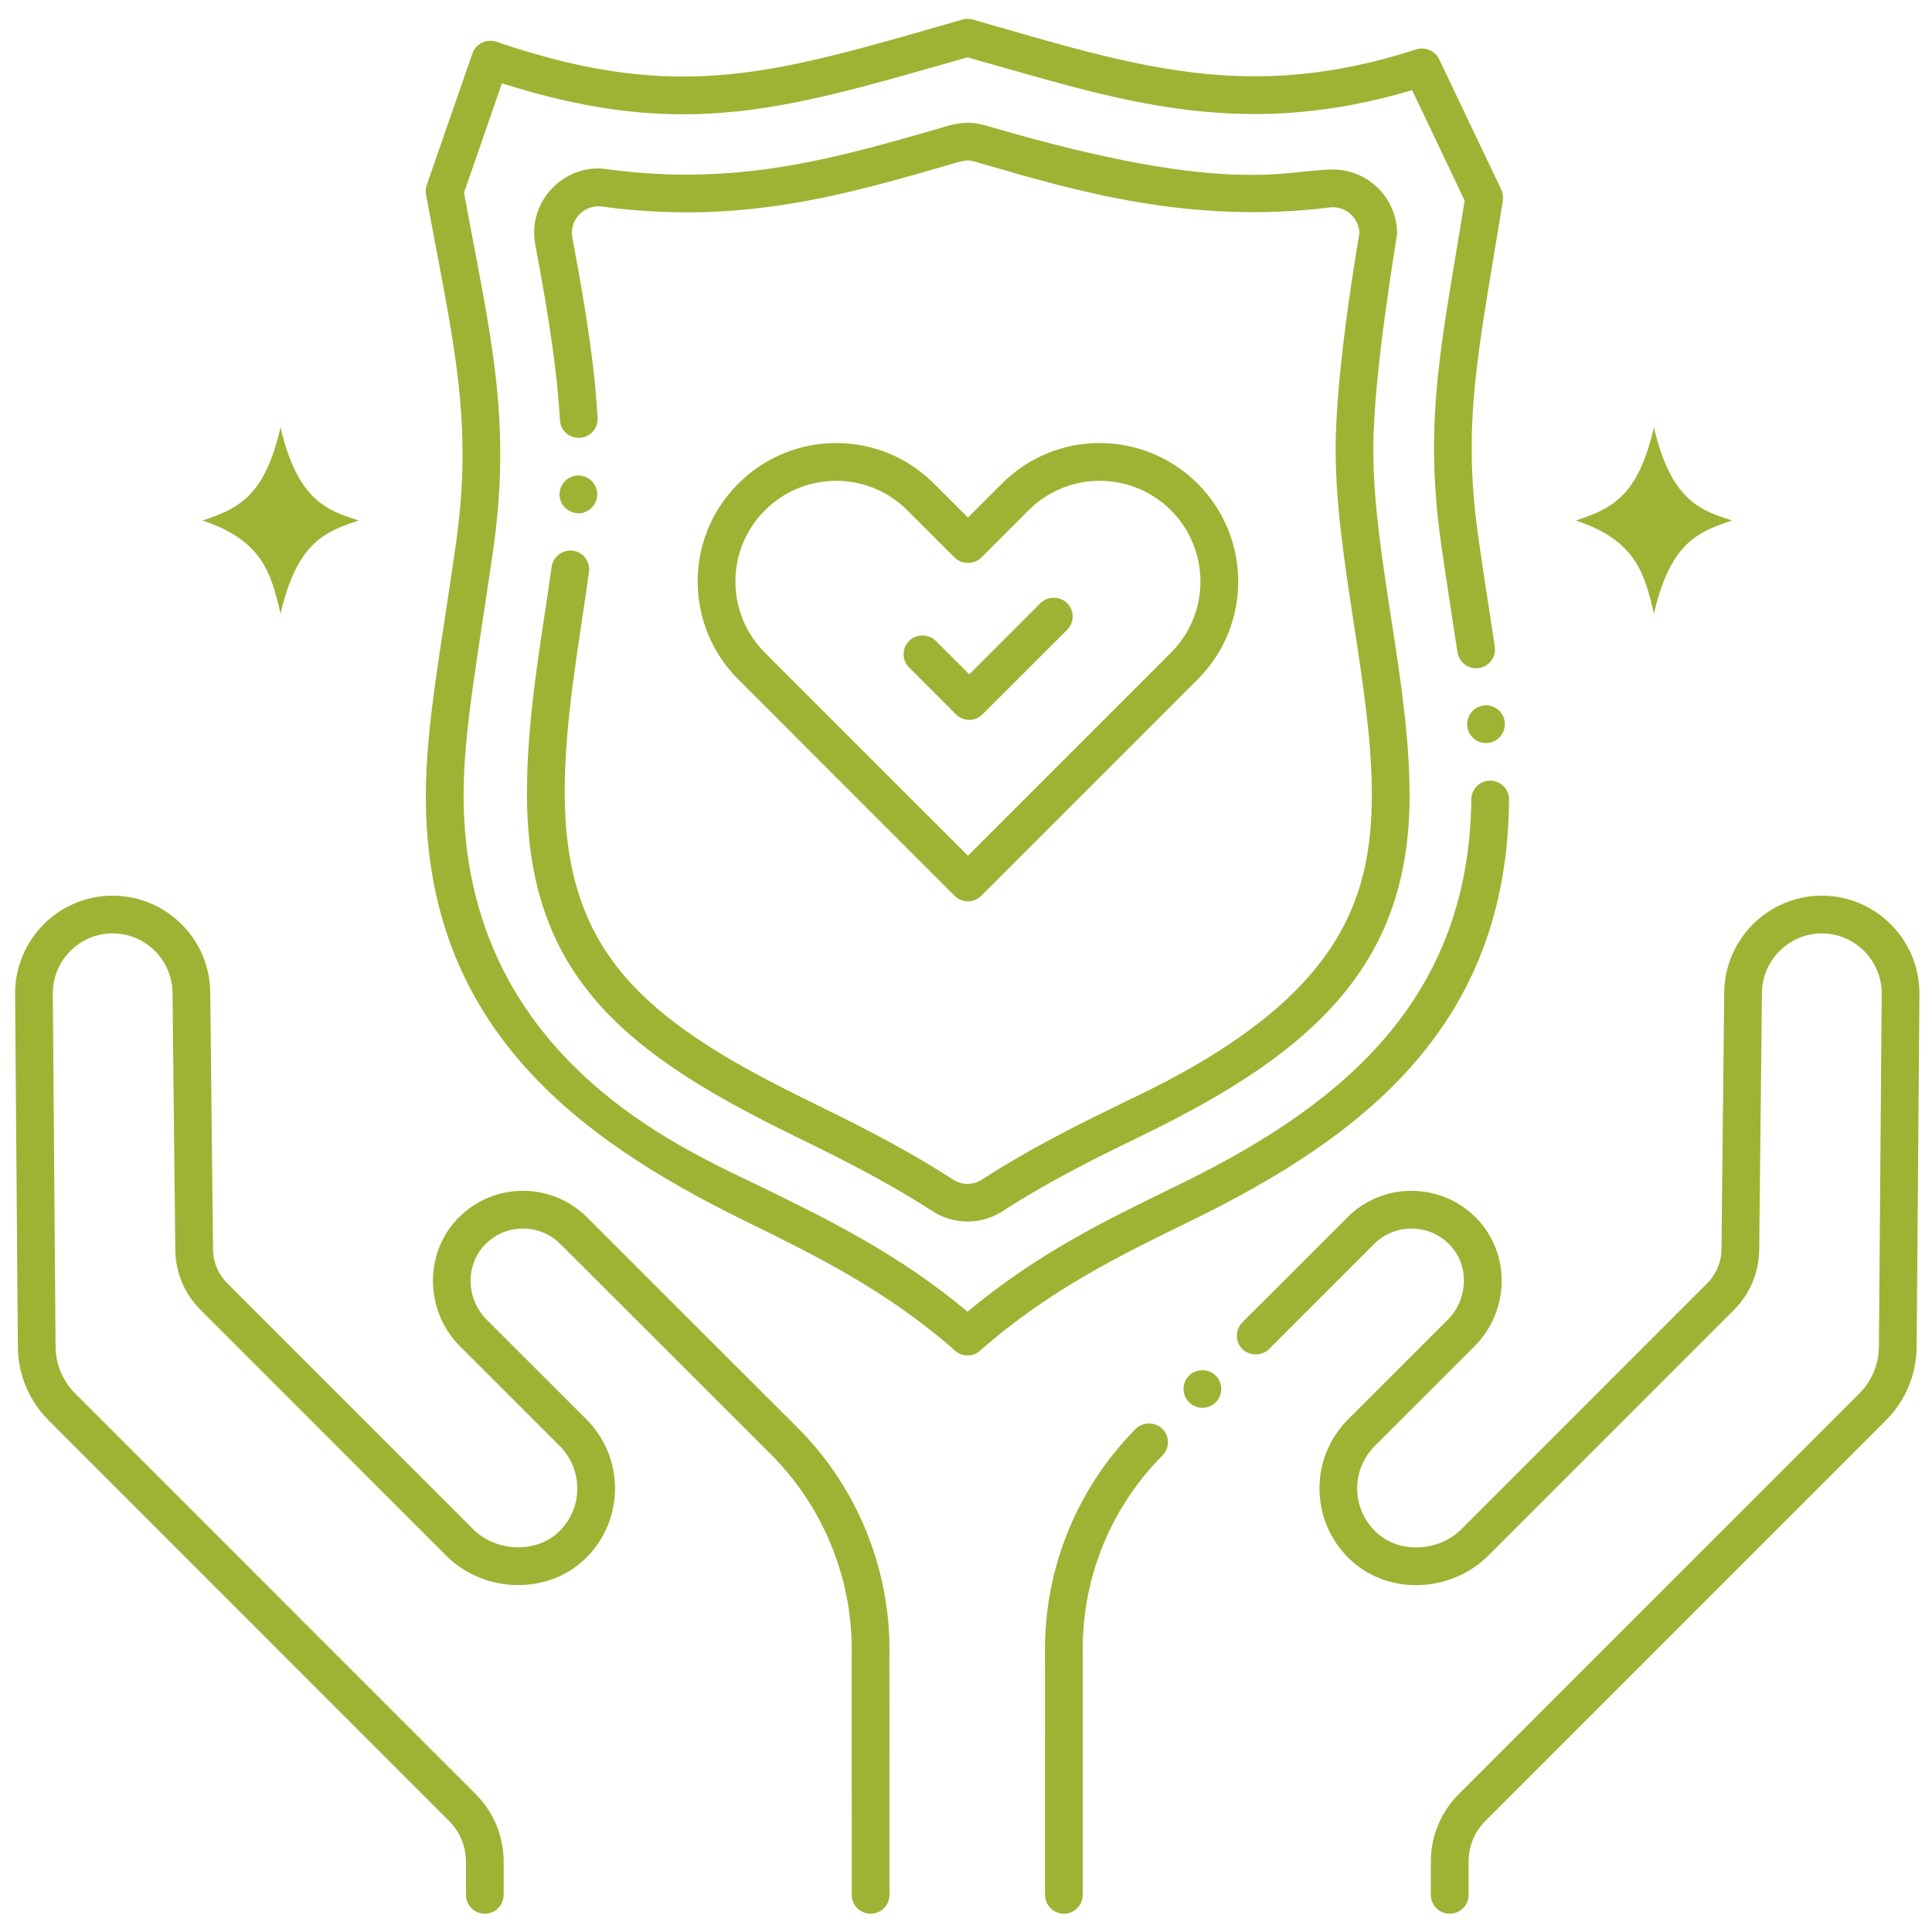
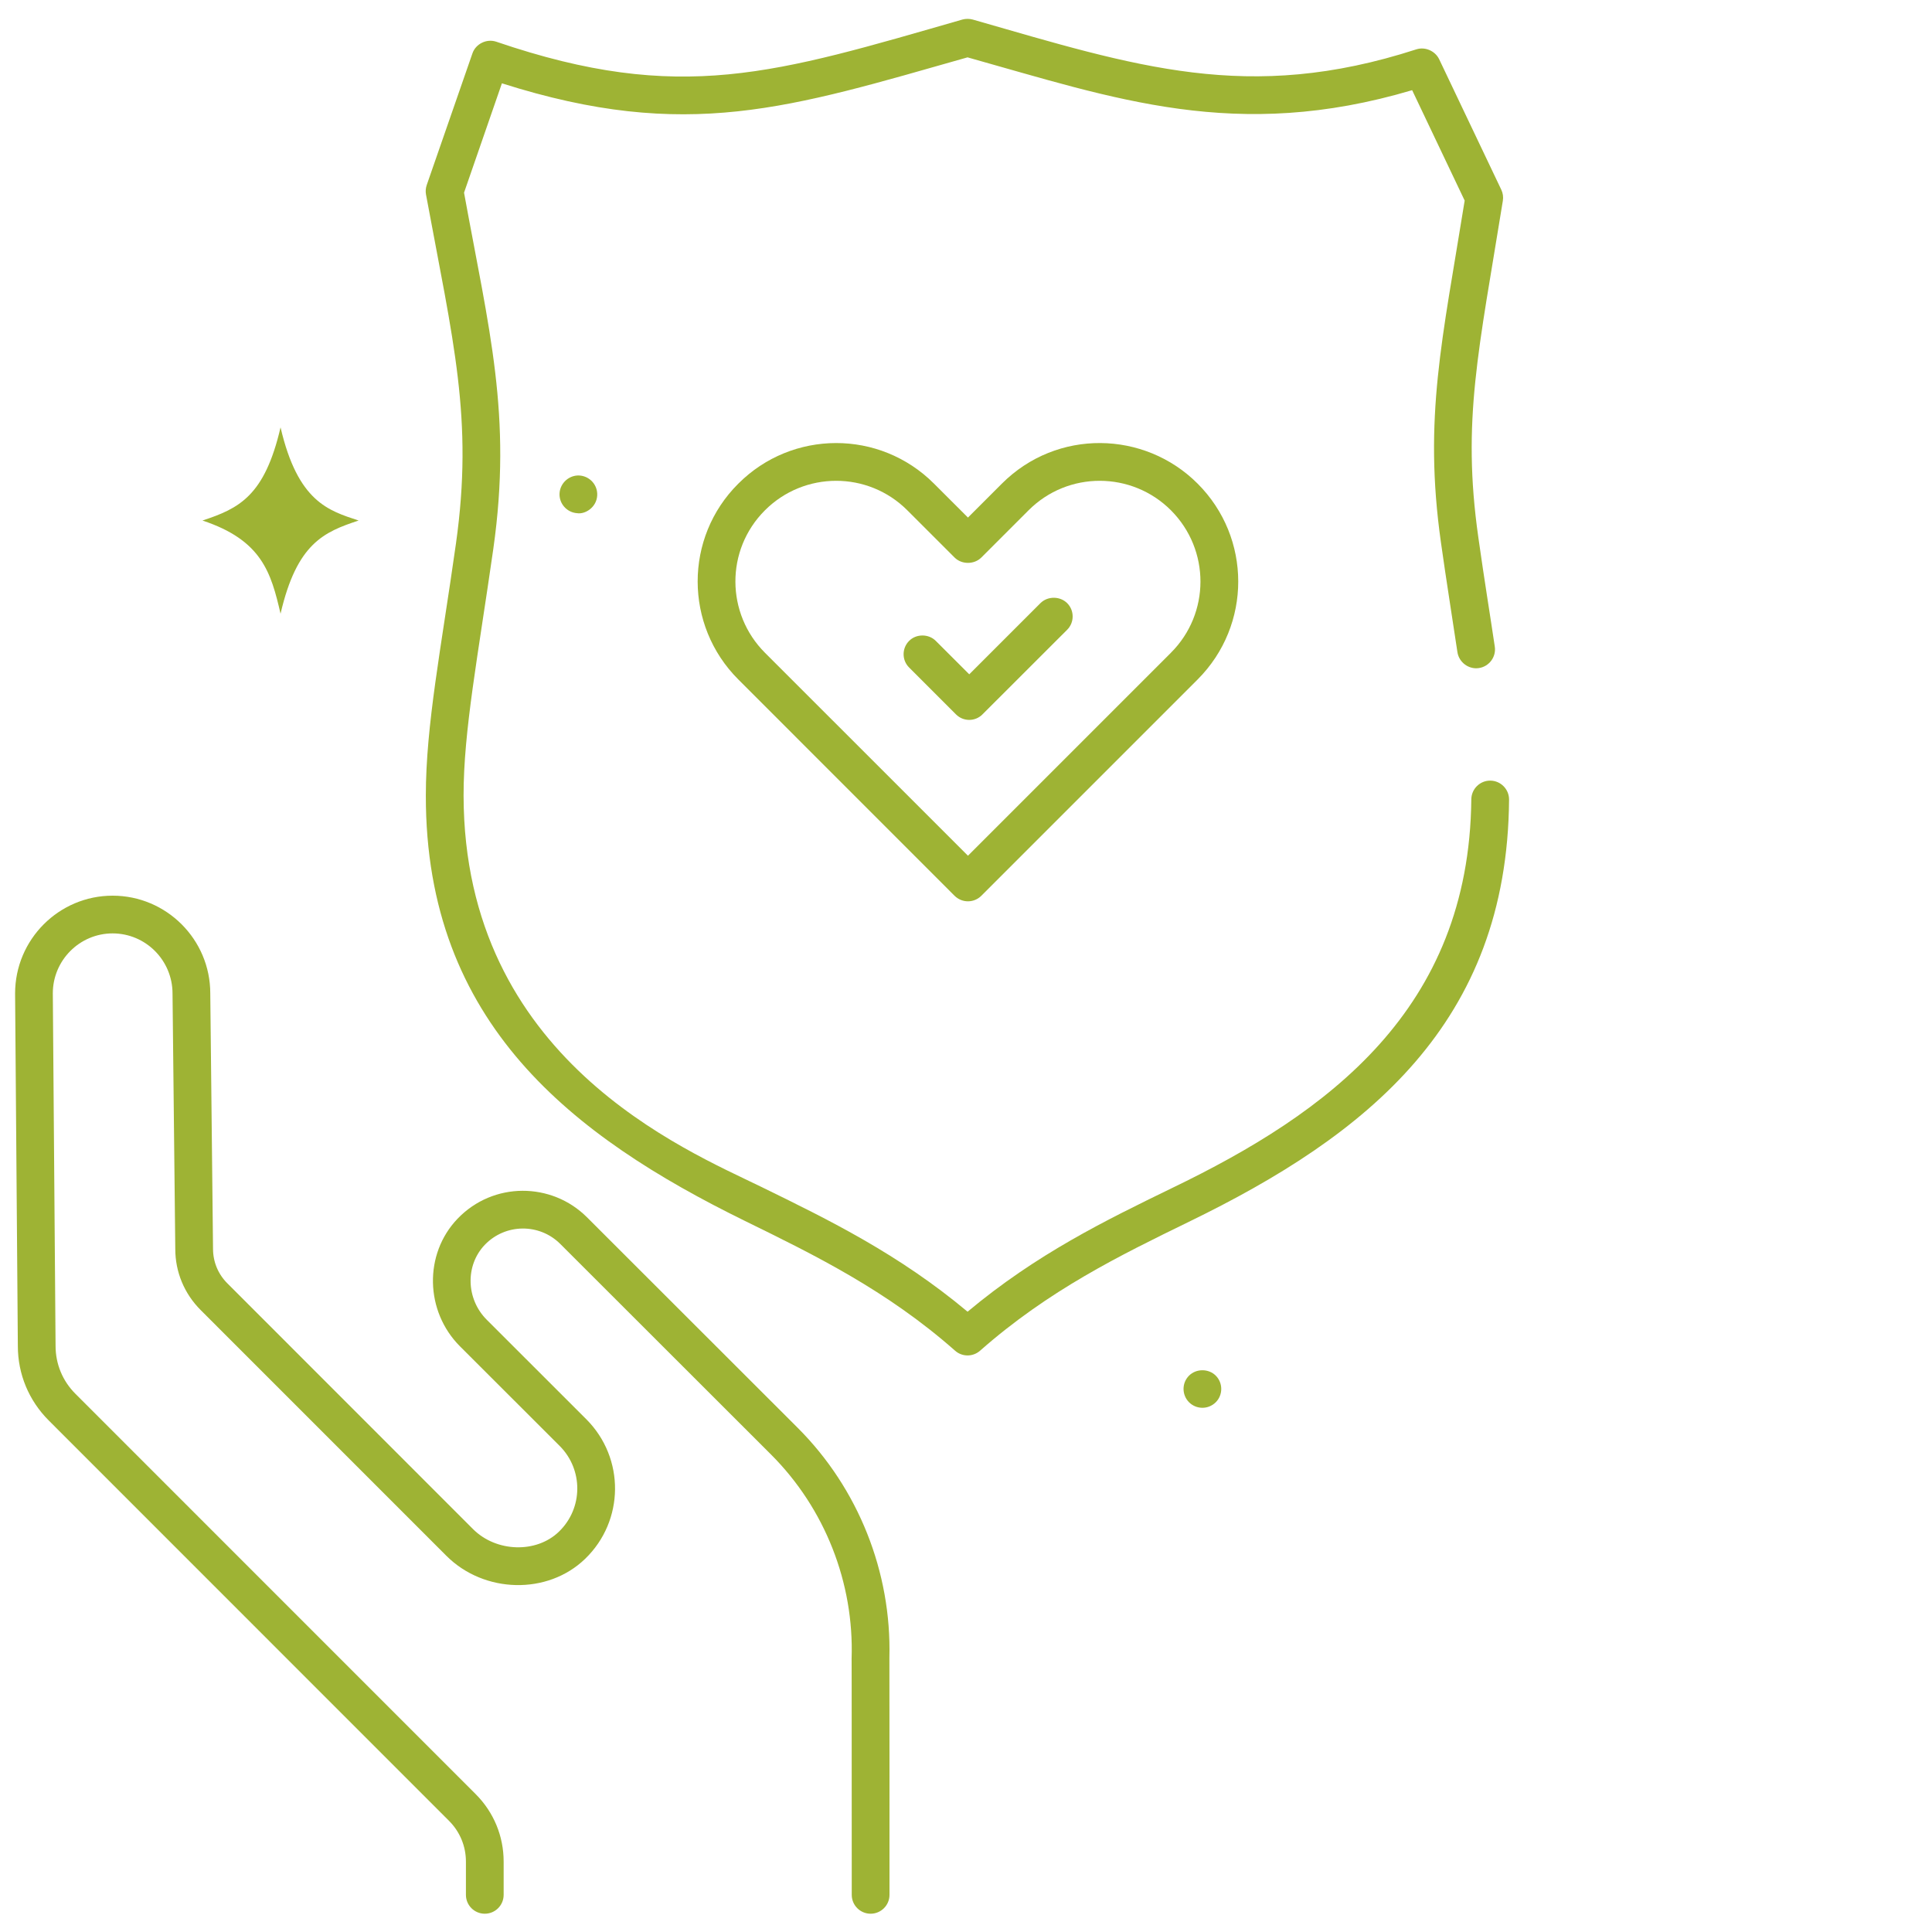
<svg xmlns="http://www.w3.org/2000/svg" width="80" height="80" viewBox="0 0 80 80" fill="none">
  <g clip-path="url(#clip0_1243_2448)">
    <path d="M14.85 21.554C13.613 21.145 12.334 20.788 11.617 17.696C10.956 20.544 9.897 21.054 8.383 21.554C10.852 22.37 11.224 23.721 11.617 25.412C12.293 22.497 13.412 22.029 14.85 21.554Z" fill="#9EB334" />
-     <path d="M71.719 21.554C70.482 21.145 69.204 20.788 68.486 17.696C67.825 20.544 66.766 21.054 65.252 21.554C67.721 22.37 68.093 23.721 68.486 25.412C69.162 22.497 70.281 22.029 71.719 21.554Z" fill="#9EB334" />
-     <path d="M75.439 37.087C73.217 37.087 71.401 38.899 71.395 41.124L71.283 51.709V51.718C71.283 52.252 71.07 52.755 70.69 53.14L60.518 63.315C59.579 64.26 57.92 64.356 56.958 63.421C55.954 62.45 55.946 60.862 56.927 59.874L61.055 55.749C62.493 54.305 62.583 51.958 61.158 50.465C59.739 48.983 57.315 48.886 55.795 50.406C53.308 52.894 53.56 52.645 51.442 54.756C51.139 55.062 51.139 55.556 51.442 55.862C51.739 56.156 52.252 56.156 52.549 55.862C52.549 55.862 56.898 51.513 56.899 51.512C57.751 50.659 59.16 50.644 60.03 51.546C60.88 52.431 60.769 53.827 59.949 54.647L55.821 58.771C54.193 60.412 54.275 63.005 55.87 64.543C57.461 66.086 60.084 65.953 61.62 64.421L71.796 54.243C72.471 53.569 72.842 52.674 72.845 51.724L72.958 41.14V41.131C72.961 39.765 74.073 38.653 75.439 38.65C76.804 38.653 77.914 39.765 77.917 41.131L77.802 55.731C77.802 56.481 77.511 57.184 76.98 57.712L60.405 74.29C59.658 75.037 59.248 76.031 59.248 77.087V78.462C59.248 78.894 59.598 79.243 60.03 79.243C60.461 79.243 60.811 78.894 60.811 78.462V77.087C60.811 76.45 61.058 75.85 61.511 75.397L78.086 58.819C78.911 57.993 79.364 56.9 79.364 55.737L79.48 41.137C79.48 38.906 77.667 37.087 75.439 37.087Z" fill="#9EB334" />
    <path d="M49.236 56.962C48.923 57.275 48.941 57.77 49.236 58.065C49.527 58.356 50.018 58.383 50.342 58.065C50.645 57.762 50.645 57.265 50.342 56.962C50.045 56.665 49.533 56.665 49.236 56.962Z" fill="#9EB334" />
-     <path d="M48.132 59.165C47.836 58.871 47.319 58.871 47.026 59.168C44.592 61.627 43.27 64.91 43.27 68.3C43.27 68.3 43.273 68.07 43.273 78.462C43.273 78.894 43.623 79.244 44.054 79.244C44.482 79.244 44.835 78.894 44.835 78.462C44.835 65.754 44.832 68.833 44.832 68.3C44.832 65.268 46.004 62.418 48.135 60.268C48.439 59.965 48.436 59.468 48.132 59.165Z" fill="#9EB334" />
    <path d="M2.018 58.818L18.593 75.397C19.044 75.848 19.293 76.448 19.293 77.086V78.462C19.293 78.893 19.642 79.243 20.074 79.243C20.506 79.243 20.855 78.893 20.855 78.462V77.086C20.855 76.031 20.444 75.038 19.698 74.292L3.122 57.713C2.593 57.184 2.301 56.483 2.301 55.732L2.187 41.132C2.187 39.764 3.298 38.65 4.663 38.65C6.031 38.65 7.144 39.764 7.144 41.141L7.258 51.718C7.258 52.67 7.631 53.568 8.308 54.245L18.482 64.421C20.05 65.99 22.684 66.046 24.232 64.545C25.856 62.975 25.885 60.383 24.282 58.772L20.154 54.647C19.296 53.788 19.26 52.398 20.073 51.547C20.927 50.657 22.338 50.646 23.203 51.512L31.93 60.232C34.155 62.457 35.37 65.538 35.263 68.688C35.263 68.688 35.269 68.348 35.269 78.462C35.269 78.893 35.619 79.243 36.05 79.243C36.482 79.243 36.832 78.893 36.832 78.462C36.832 78.402 36.834 68.697 36.828 68.637C36.919 65.093 35.541 61.633 33.035 59.127L24.308 50.407C22.845 48.943 20.426 48.921 18.945 50.466C17.548 51.926 17.595 54.297 19.049 55.751L23.177 59.875C24.156 60.859 24.148 62.453 23.145 63.422C22.211 64.328 20.548 64.278 19.586 63.316L9.414 53.14C9.032 52.758 8.821 52.253 8.821 51.709L8.707 41.132C8.707 38.902 6.893 37.088 4.663 37.088C2.437 37.088 0.625 38.902 0.625 41.139L0.739 55.738C0.739 56.9 1.193 57.993 2.018 58.818Z" fill="#9EB334" />
-     <path d="M61.451 29.209C61.016 29.254 60.71 29.653 60.754 30.068C60.798 30.468 61.132 30.768 61.532 30.768C61.997 30.768 62.357 30.362 62.31 29.905C62.264 29.477 61.886 29.168 61.451 29.209Z" fill="#9EB334" />
    <path d="M62.487 33.112C62.49 32.681 62.142 32.328 61.712 32.324H61.703C61.278 32.324 60.928 32.671 60.924 33.099C60.835 41.81 54.995 46.078 48.534 49.193C45.778 50.534 42.928 51.921 40.065 54.315C37.208 51.924 34.318 50.512 31.524 49.146C28.37 47.606 19.212 43.839 19.196 32.943C19.192 30.261 19.795 27.157 20.427 22.727C21.212 17.189 20.249 13.657 19.215 7.978L20.783 3.45C28.457 5.89 32.7 4.463 40.064 2.375C46.155 4.078 51.178 5.899 58.474 3.734L60.649 8.306C59.729 14.047 58.935 17.292 59.667 22.466C59.884 24.018 60.159 25.723 60.349 27.006C60.414 27.425 60.814 27.728 61.239 27.663C61.667 27.598 61.96 27.197 61.896 26.775C61.712 25.531 61.468 24.05 61.214 22.247C60.525 17.398 61.234 14.502 62.23 8.312C62.255 8.156 62.233 7.997 62.164 7.853L59.593 2.453C59.427 2.109 59.012 1.925 58.646 2.044C51.675 4.301 47.036 2.747 40.277 0.809C40.137 0.772 39.99 0.772 39.852 0.809C32.124 3.029 28.186 4.334 20.552 1.728C20.152 1.591 19.696 1.815 19.562 2.212L17.671 7.659C17.627 7.787 17.615 7.922 17.64 8.056C18.768 14.166 19.608 17.324 18.88 22.509C18.271 26.824 17.633 30.014 17.633 32.944C17.621 42.387 23.725 47.059 30.833 50.55C33.727 51.966 36.718 53.432 39.546 55.928C39.835 56.187 40.278 56.195 40.58 55.932C43.43 53.419 46.381 51.982 49.231 50.591C56.606 47.006 62.417 42.37 62.487 33.112Z" fill="#9EB334" />
    <path d="M40.634 37.093L49.59 28.137C49.59 28.134 49.59 28.134 49.593 28.134C51.832 25.889 51.834 22.268 49.59 20.025C47.389 17.823 43.763 17.749 41.487 20.025L40.081 21.431L38.674 20.025C36.428 17.778 32.8 17.793 30.571 20.028C28.324 22.262 28.332 25.895 30.571 28.134L39.527 37.093C39.852 37.411 40.343 37.384 40.634 37.093ZM31.674 21.131C33.297 19.508 35.937 19.496 37.571 21.131L39.528 23.087C39.824 23.381 40.337 23.381 40.634 23.087L42.59 21.131C44.228 19.492 46.868 19.512 48.487 21.131C50.121 22.771 50.11 25.405 48.487 27.027C48.487 27.031 48.484 27.031 48.484 27.031L40.081 35.434L31.674 27.028C30.064 25.418 30.024 22.781 31.674 21.131Z" fill="#9EB334" />
    <path d="M40.686 29.577L44.189 26.077C44.492 25.774 44.492 25.277 44.189 24.975C43.892 24.678 43.379 24.678 43.082 24.975L40.135 27.922L38.748 26.537C38.454 26.24 37.939 26.24 37.645 26.537C37.342 26.84 37.339 27.334 37.642 27.637C37.642 27.64 37.642 27.64 37.645 27.64L39.582 29.578C39.882 29.884 40.381 29.889 40.686 29.577Z" fill="#9EB334" />
    <path d="M24.729 20.521C24.755 20.087 24.428 19.722 24.001 19.69C23.576 19.662 23.198 19.993 23.17 20.421C23.142 20.849 23.47 21.221 23.898 21.25C24.227 21.303 24.699 21.014 24.729 20.521Z" fill="#9EB334" />
-     <path d="M22.842 23.468C22.46 26.249 21.82 29.557 21.82 32.821C21.806 40.172 25.598 43.456 32.623 46.903C34.564 47.853 36.574 48.834 38.623 50.159C39.467 50.707 40.608 50.737 41.504 50.159C43.542 48.843 45.526 47.878 47.445 46.944C54.56 43.478 58.381 39.804 58.367 32.922C58.367 28.216 56.861 23.035 56.867 18.619C56.862 15.436 57.851 9.789 57.851 9.671C57.848 8.212 56.66 7.024 55.201 7.019C53.23 7.019 50.965 8.167 41.002 5.25C40.501 5.103 40.045 4.978 39.211 5.222C34.352 6.641 30.451 7.717 25.13 7.006H25.127C23.443 6.739 21.817 8.285 22.164 10.131C22.777 13.375 23.083 15.547 23.186 17.393C23.208 17.821 23.57 18.156 24.008 18.128C24.427 18.109 24.772 17.744 24.745 17.306C24.745 17.306 24.745 17.306 24.745 17.303C24.639 15.387 24.327 13.153 23.698 9.84C23.57 9.106 24.174 8.464 24.914 8.553H24.921C30.677 9.333 34.998 8.079 39.636 6.724C40.059 6.621 40.102 6.609 40.561 6.749C44.565 7.918 49.296 9.304 55.061 8.59C55.741 8.512 56.289 9.055 56.289 9.671C56.289 9.675 55.305 15.21 55.305 18.619C55.305 23.173 56.805 28.434 56.805 32.922C56.795 37.443 55.347 41.493 46.711 45.562C44.771 46.506 42.764 47.484 40.658 48.847C40.305 49.07 39.856 49.09 39.471 48.847C37.339 47.472 35.302 46.475 33.333 45.509L33.311 45.497C26.426 42.132 23.396 39.252 23.383 32.821C23.383 29.744 23.998 26.539 24.389 23.684C24.448 23.253 24.148 22.86 23.724 22.803C23.302 22.746 22.898 23.049 22.842 23.468Z" fill="#9EB334" />
  </g>
  <defs>
    <clipPath id="clip0_1243_2448">
      <rect width="80" height="80" fill="white" />
    </clipPath>
  </defs>
</svg>